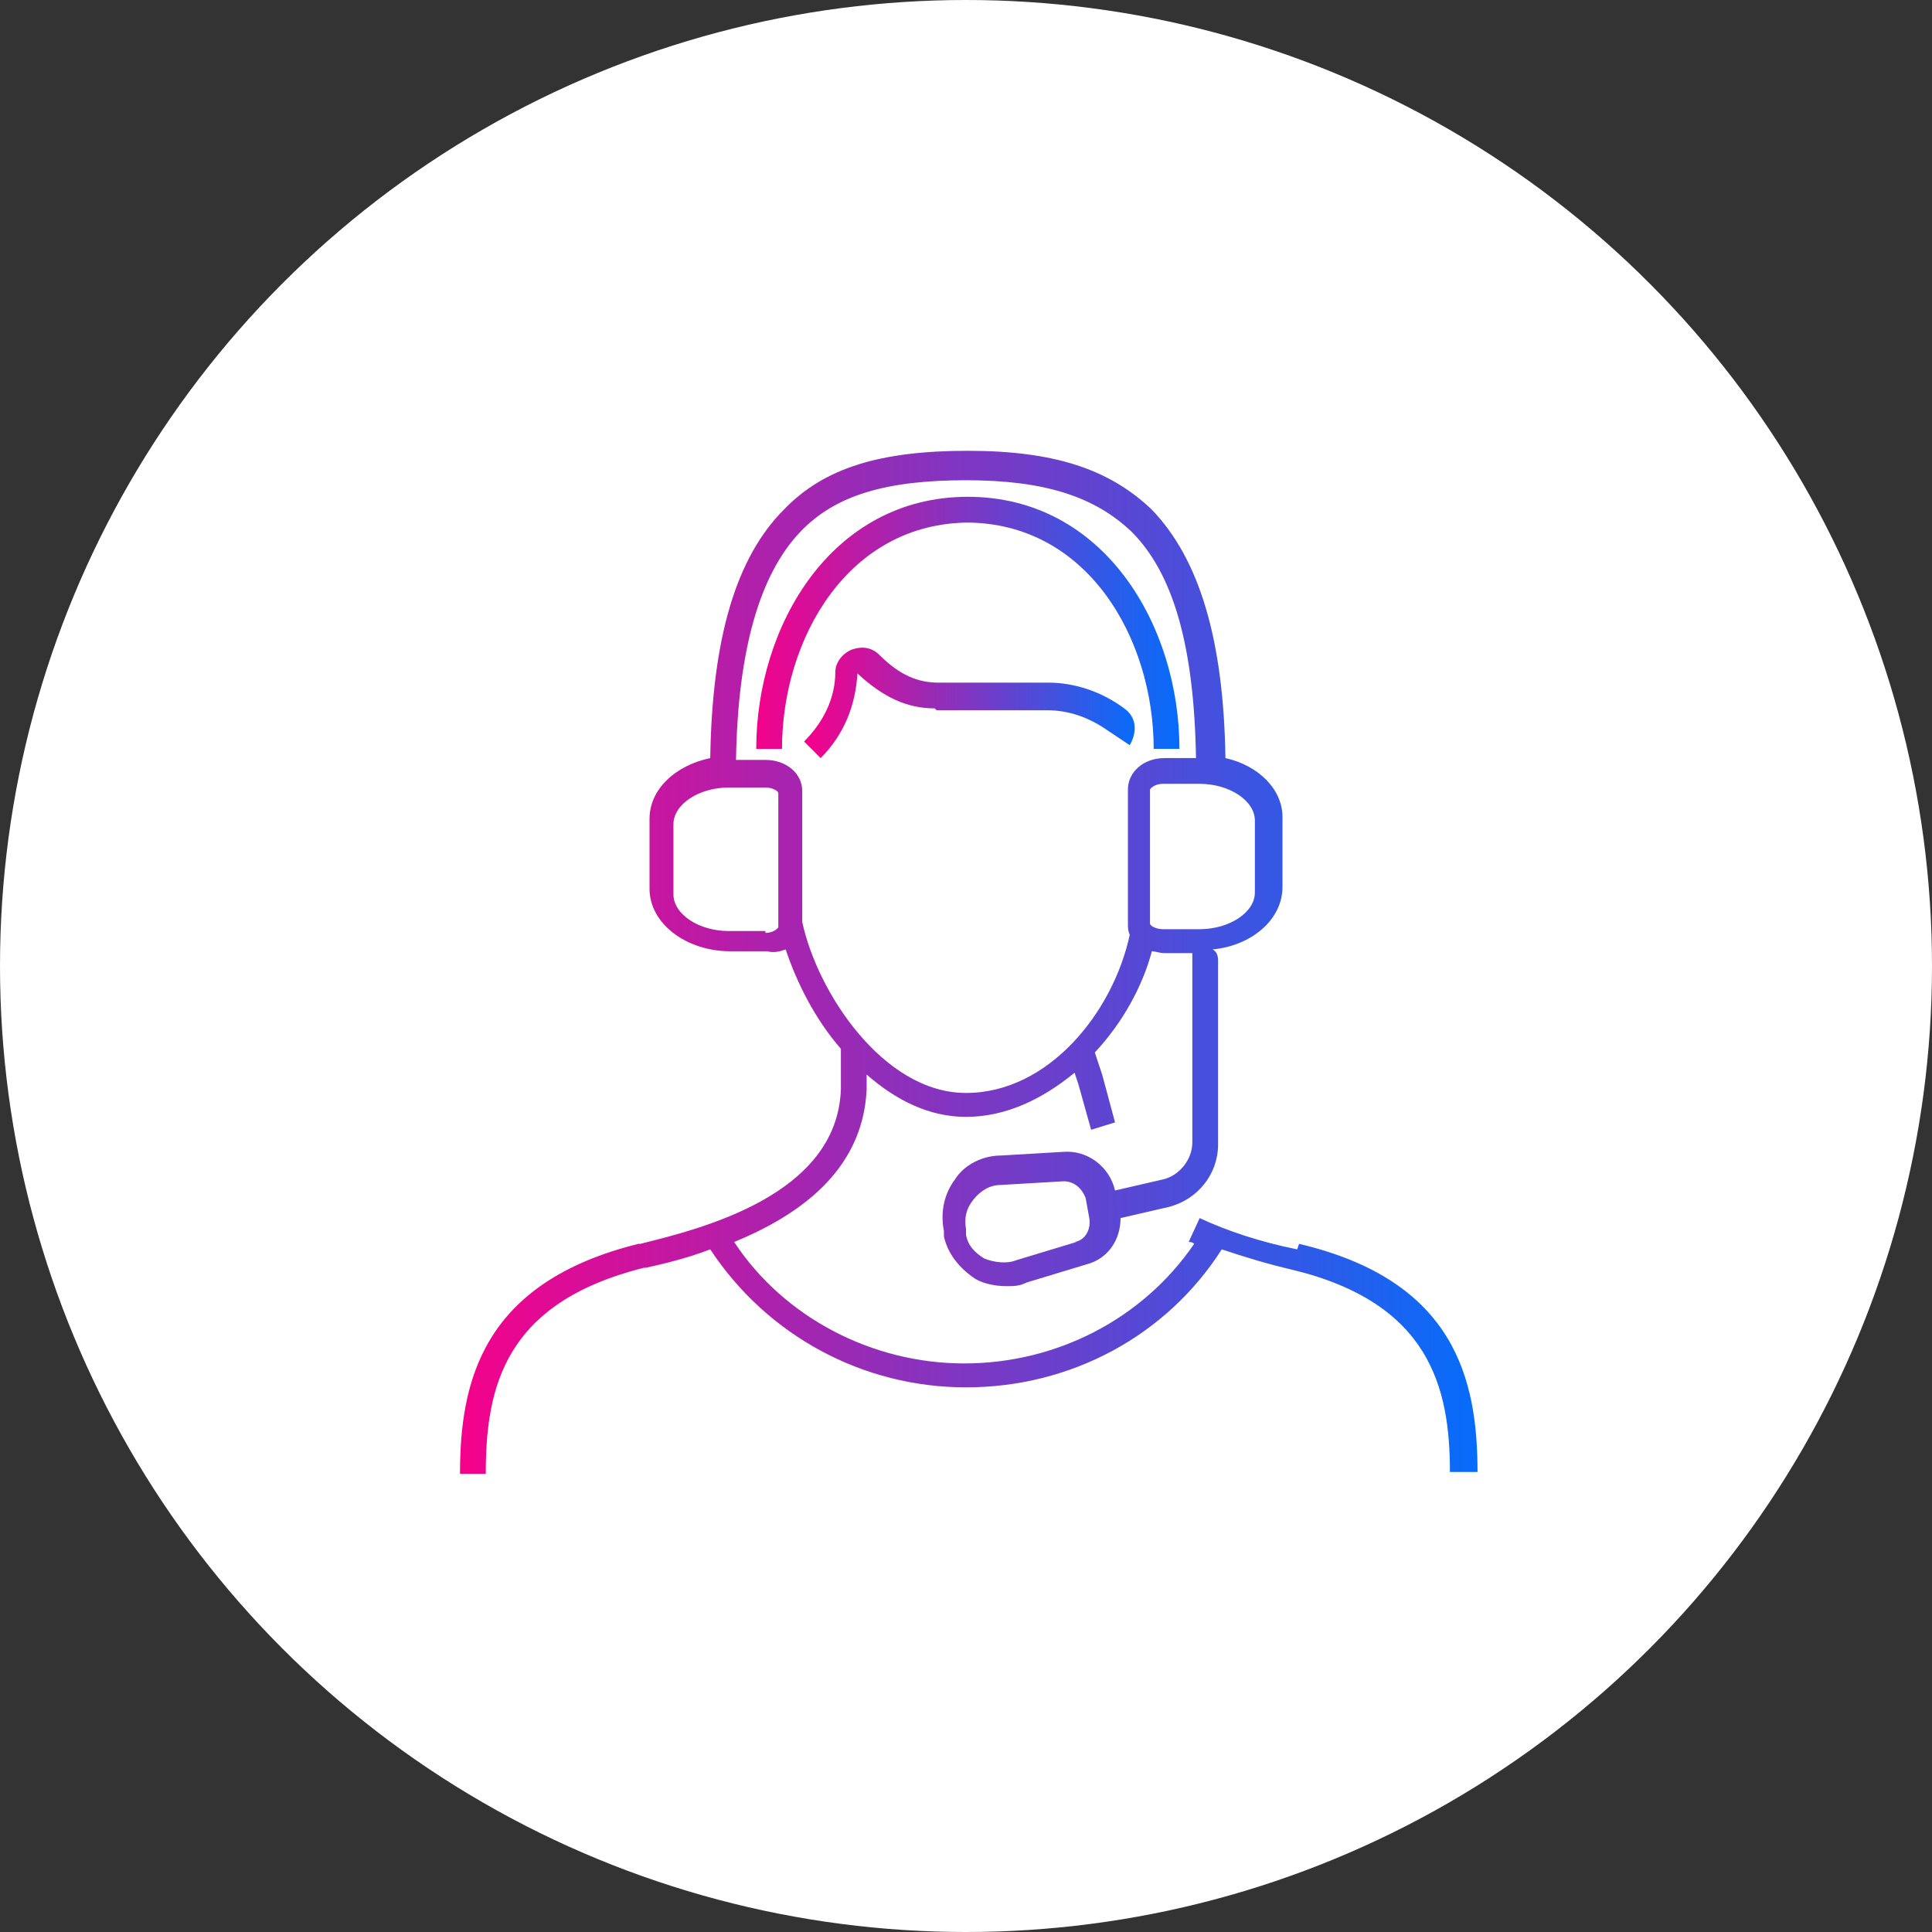
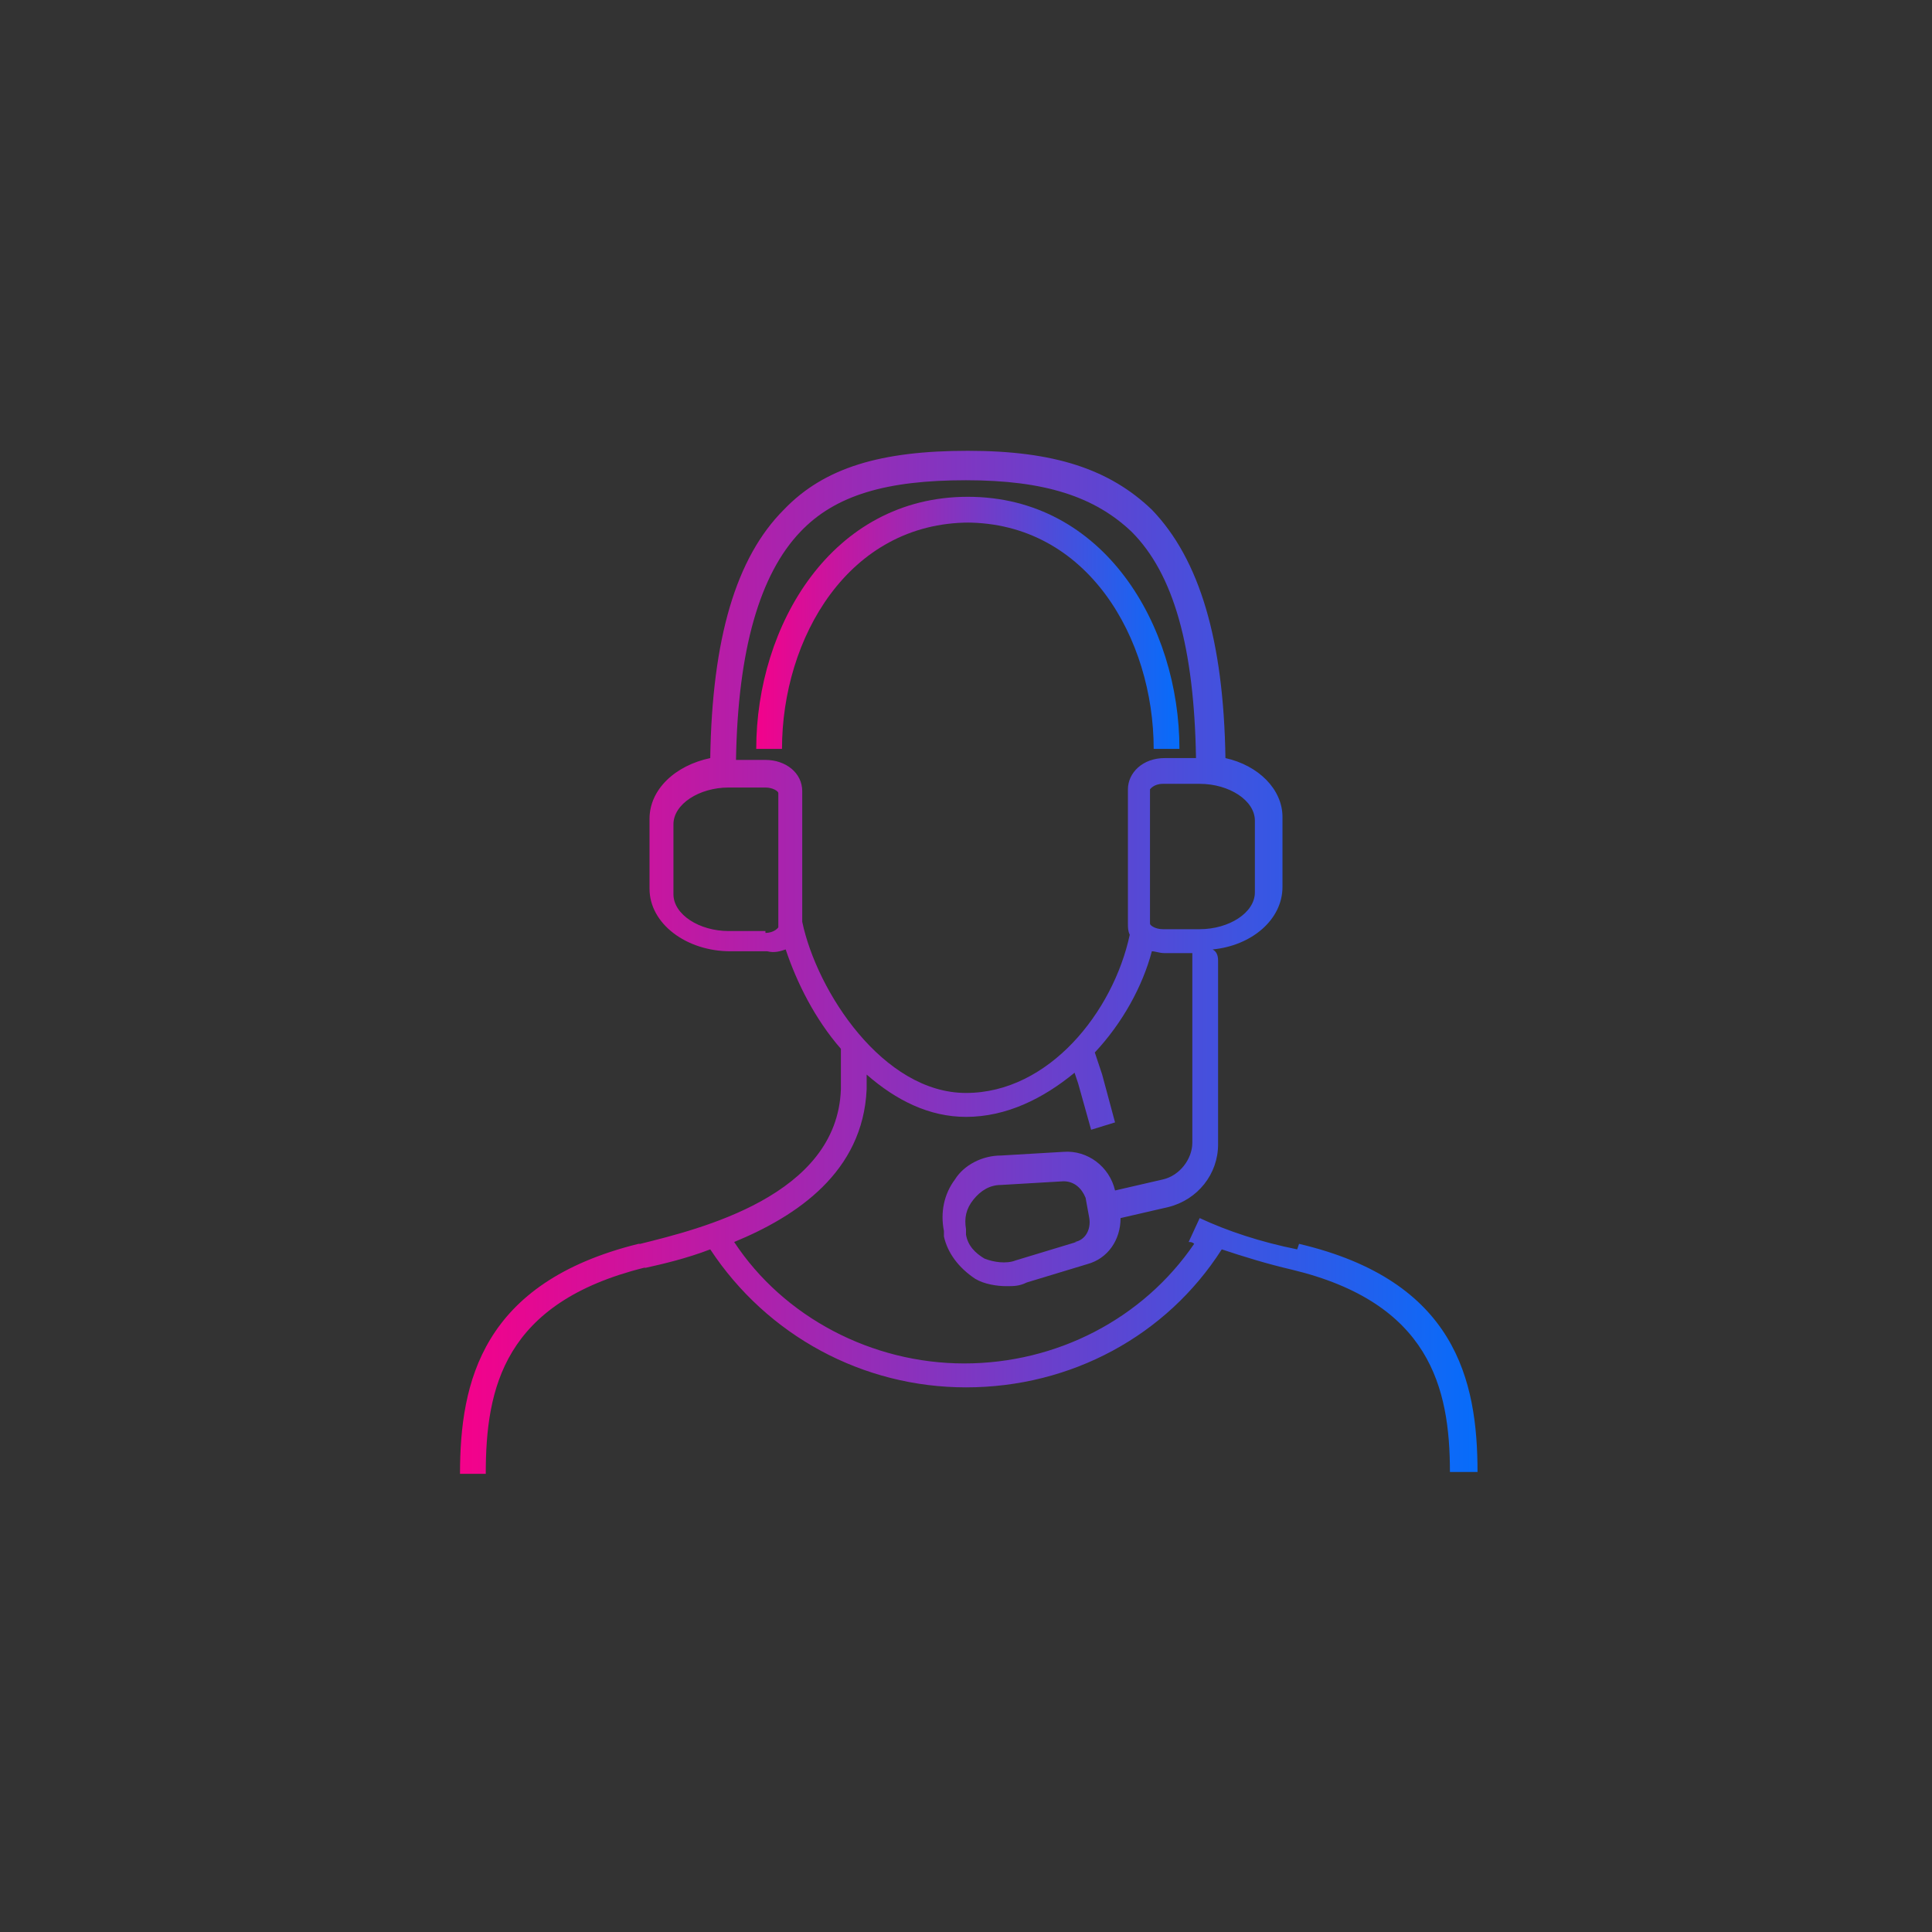
<svg xmlns="http://www.w3.org/2000/svg" xmlns:xlink="http://www.w3.org/1999/xlink" id="Layer_1" version="1.1" viewBox="0 0 105 105">
  <rect x="0" y="0" width="105" height="105" fill="#333333" stroke="none" />
  <defs>
    <style>
      .st0 {
        fill: url(#linear-gradient2);
      }

      .st1 {
        fill: url(#linear-gradient1);
      }

      .st2 {
        fill: url(#linear-gradient9);
      }

      .st3 {
        fill: url(#linear-gradient3);
      }

      .st4 {
        fill: url(#linear-gradient6);
      }

      .st5 {
        fill: url(#linear-gradient8);
      }

      .st6 {
        fill: url(#linear-gradient7);
      }

      .st7 {
        fill: url(#linear-gradient5);
      }

      .st8 {
        fill: url(#linear-gradient4);
      }

      .st9 {
        fill: url(#linear-gradient);
      }

      .st10 {
        fill: #0070fe;
      }

      .st11 {
        fill: #fff;
      }

      .st12 {
        fill: #002068;
      }

      .st13 {
        fill: #ff0085;
      }
    </style>
    <linearGradient id="linear-gradient" x1="149.1" y1="93.8" x2="167.4" y2="93.8" gradientUnits="userSpaceOnUse">
      <stop offset="0" stop-color="#ff0085" />
      <stop offset="1" stop-color="#0070fe" />
    </linearGradient>
    <linearGradient id="linear-gradient1" x1="131.2" y1="92.4" x2="185" y2="92.4" xlink:href="#linear-gradient" />
    <linearGradient id="linear-gradient2" x1="126.8" y1="63.5" x2="189.4" y2="63.5" xlink:href="#linear-gradient" />
    <linearGradient id="linear-gradient3" x1="145.2" y1="36.9" x2="173" y2="36.9" xlink:href="#linear-gradient" />
    <linearGradient id="linear-gradient4" x1="57" y1="145.9" x2="122.6" y2="145.9" gradientUnits="userSpaceOnUse">
      <stop offset="0" stop-color="#fa0187" />
      <stop offset="1" stop-color="#0e6bf8" />
    </linearGradient>
    <linearGradient id="linear-gradient5" x1="40.9" y1="33.8" x2="64" y2="33.8" gradientUnits="userSpaceOnUse">
      <stop offset="0" stop-color="#f5018a" />
      <stop offset="1" stop-color="#076cfa" />
    </linearGradient>
    <linearGradient id="linear-gradient6" x1="43.8" y1="38.3" x2="61.7" y2="38.3" xlink:href="#linear-gradient5" />
    <linearGradient id="linear-gradient7" x1="44.6" y1="41.4" x2="44.8" y2="41.4" xlink:href="#linear-gradient5" />
    <linearGradient id="linear-gradient8" x1="24.9" y1="52.5" x2="80.1" y2="52.5" xlink:href="#linear-gradient5" />
    <linearGradient id="linear-gradient9" x1="52.3" y1="75.7" x2="52.5" y2="75.7" xlink:href="#linear-gradient5" />
  </defs>
  <path class="st12" d="M250.6-39c-.3-.5-1-.6-1.5-.3l-11.6,8.1-13.6-18.3,22-15.3c.5-.3.6-1,.3-1.5-.3-.5-1-.6-1.5-.3l-22.5,15.7-14.2-2.3c-1.6-.3-3.3,0-4.7.8l-5.1,2.7-13.7-1.2-21.7-15.1c-.5-.3-1.2-.2-1.5.3s-.2,1.2.3,1.5l21,14.6-13.6,18.3-11.6-8.1c-.5-.3-1.2-.2-1.5.3-.3.5-.2,1.2.3,1.5l12.5,8.7h0l8.2,4.6h0c-.8,1-1.1,2.2-1,3.4s.7,2.3,1.7,3.1c.8.7,1.8,1,2.8,1h.9v.4c.1,1.2.7,2.3,1.7,3.1.8.7,1.8,1,2.8,1s.6,0,.9,0v.4c.1,1.2.7,2.3,1.7,3.1.8.7,1.8,1,2.8,1s.9,0,1.4-.2c.1,1.2.7,2.3,1.7,3.1.8.7,1.8,1,2.8,1s2.6-.6,3.5-1.7l2.1-2.5c.1-.2.2-.3.3-.5l1.6,1.4c.8.7,1.9,1.1,3,1.1s.3,0,.4,0c1.2-.1,2.4-.7,3.1-1.6.6-.8,1-1.6,1-2.5.5.2,1,.3,1.6.3s.3,0,.4,0c1.2-.1,2.4-.7,3.1-1.6.6-.7.9-1.5,1-2.3.7.4,1.5.6,2.3.6s.3,0,.4,0c1.2-.1,2.3-.7,3.1-1.6.6-.7.9-1.6,1-2.5.5.2,1.1.3,1.7.3s.3,0,.4,0c1.2-.1,2.4-.7,3.1-1.6,1.3-1.5,1.3-3.6.3-5.3l7.1-4.4h0l12.5-8.7c.5-.3.6-1,.3-1.5l.2-.5ZM204.2-50.5c1-.5,2.2-.7,3.3-.6l14.2,2.3,13.9,18.8-6.5,4.1-15.5-11.8c.3,0,.6,0,.9-.2.6-.1.9-.7.8-1.3s-.7-.9-1.3-.8c-4,.9-11.5-1.1-11.6-1.1-.6-.1-1.1.2-1.3.7l-.3,1.1c-1.4,4.5-3.5,6.7-6.2,6.1-2.2-.5-2.6-.8-2.3-3.5.4-3,.7-5.6.7-6.1.4-1.4,1.3-2.6,2.6-3.3l8.4-4.5h.2ZM178.8-19.4c-.5-.4-.8-1-.9-1.6,0-.7.1-1.3.5-1.8l1.3-1.6c.5-.6,1.2-.9,1.9-.9s1.1.2,1.5.5c.5.4.8,1,.9,1.6s-.1,1.3-.5,1.8l-.9,1.1-.3.4h0c-.8,1.1-2.3,1.3-3.4.4h-.1ZM184.3-15.1c-.5-.4-.8-1-.9-1.6,0-.7.1-1.3.5-1.8l.3-.4,1.9-2.3c.8-1,2.4-1.2,3.4-.4.5.4.8,1,.9,1.6,0,.6-.1,1.3-.5,1.8l-2.1,2.6h0c-.8,1.1-2.3,1.3-3.4.4h0ZM189.7-10.8c-.5-.4-.8-1-.9-1.6,0-.6.1-1.3.5-1.8l2.1-2.6h0c.8-1.1,2.3-1.3,3.4-.4.5.4.8,1,.9,1.6,0,.6-.1,1.3-.5,1.8l-1.5,1.8-.7.8c-.8,1-2.3,1.2-3.4.4h.1ZM201.1-9.8l-2.1,2.5c-.8,1-2.3,1.2-3.4.4-.5-.4-.8-1-.9-1.6s.1-1.3.5-1.8l.2-.2,1.5-1.8h0l.4-.4c.5-.6,1.2-.9,1.9-.9s1.1.2,1.5.5c.5.4.8,1,.9,1.6,0,.7-.1,1.3-.5,1.8h0ZM228.7-20.5c-.4.5-1,.8-1.7.9-.6,0-1.3-.2-1.8-.6l-1.7-1.5h0l-8.1-7c-.4-.4-1.1-.3-1.5.1s-.3,1.1.1,1.5l8.1,7c1,.9,1.1,2.3.3,3.4-.4.5-1,.8-1.7.9-.7,0-1.3-.2-1.8-.6l-2.2-1.9h0l-5.7-4.9c-.4-.4-1.1-.3-1.5.1s-.3,1.1.1,1.5l5.7,4.9c1,.9,1.1,2.3.3,3.4-.4.5-1,.8-1.7.9-.7,0-1.3-.1-1.8-.6l-5.6-4.8c-.4-.4-1.1-.3-1.5.1s-.3,1.1.1,1.5l4,3.4c1,.9,1.1,2.3.3,3.4-.4.5-1,.8-1.7.9-.6,0-1.3-.2-1.8-.6l-2.2-2h-.1v-.7c-.1-1.2-.7-2.3-1.7-3.1-1.2-.9-2.7-1.2-4.1-.8h0c-.1-1.2-.7-2.3-1.7-3.1-1.1-.9-2.5-1.1-3.7-.9v-.4c-.1-1.2-.7-2.3-1.7-3.1-1.4-1.1-3.2-1.2-4.7-.6-.2-1.1-.8-2-1.6-2.7-1.9-1.5-4.7-1.2-6.2.6l-7.5-4.2,13.8-18.6,10.1.9c-1.7,1-3,2.6-3.5,4.6h0c0,.1-.3,3-.8,6.2-.4,3.6.6,5.1,4,5.8.3,0,.8.1,1.2.1,2.1,0,5.5-1.2,7.4-7.7h0c1.5.2,4.5.8,7.3,1,0,0,0,.1.1.1l17.9,13.7c1,.9,1.1,2.3.3,3.4h.2Z" />
  <g>
-     <path class="st12" d="M258.8,76.8h-2.7c-1.6,0-2.8-1-2.8-2.4v-10.1c0-1.3,1.2-2.4,2.8-2.4h2.7c3.3,0,6,2.1,6,4.7v5.3c0,2.6-2.7,4.7-6,4.7v.2ZM256.1,64c-.6,0-.9.3-.9.4v10.1c0,0,.3.4.9.4h2.7c2.2,0,4.1-1.3,4.1-2.8v-5.3c0-1.5-1.9-2.8-4.1-2.8h-2.7Z" />
    <path class="st12" d="M226.2,76.8h-2.7c-3.3,0-6-2.1-6-4.7v-5.3c0-2.6,2.7-4.7,6-4.7h2.7c1.6,0,2.8,1,2.8,2.4v10.1c0,1.3-1.2,2.4-2.8,2.4v-.2ZM223.5,64c-2.2,0-4.1,1.3-4.1,2.8v5.3c0,1.5,1.9,2.8,4.1,2.8h2.7c.6,0,.9-.3.9-.4v-10.1c0,0-.3-.4-.9-.4h-2.7Z" />
    <path class="st12" d="M241.2,89.1c-7.3,0-12.9-8.4-14.1-14.4l1.9-.4c1,5.2,6,12.8,12.2,12.8s11.1-6.1,12.3-11.9l1.9.4c-1.3,6.5-7.3,13.4-14.2,13.4h0Z" />
    <path class="st12" d="M257.1,61.2h-1.9c0-8.2-4.9-16.9-14-16.9s-14,8.7-14,16.9h-1.9c0-9.2,5.6-18.9,15.9-18.9s15.9,9.7,15.9,18.9Z" />
    <path class="st12" d="M260.4,63.4h-1.9c0-9-1.5-15.1-4.9-18.4-2.7-2.7-6.5-3.9-12.4-3.9s-9.8,1.2-12.4,3.9c-3.3,3.4-4.9,9.4-4.9,18.4h-1.9c0-9.6,1.7-16,5.5-19.8,3-3.1,7.3-4.4,13.8-4.4s10.7,1.4,13.8,4.4c3.7,3.8,5.5,10.2,5.5,19.8h-.2Z" />
    <path class="st12" d="M230.6,62.3l-1.4-1.3c1.4-1.5,2.2-3.2,2.3-5.3,0-.7.5-1.4,1.2-1.7s1.5,0,2,.4c1.5,1.4,2.9,2,4.4,2h8.3c2,0,4,.6,5.7,1.9.9.6,1,1.8.4,2.7l-1.6-1.1c-1.4-1-2.9-1.5-4.5-1.5h-8.3c-2.1,0-3.9-.8-5.8-2.6-.2,2.5-1.1,4.7-2.9,6.5h.2Z" />
-     <path class="st12" d="M279.2,115.9h-1.9c0-6.4-1.4-12.7-11.8-15.2-2.8-.7-5.4-1.5-7.6-2.4l.8-1.8c2,.9,4.6,1.7,7.3,2.3,11.7,2.8,13.3,10.2,13.3,17.1h0Z" />
+     <path class="st12" d="M279.2,115.9h-1.9c0-6.4-1.4-12.7-11.8-15.2-2.8-.7-5.4-1.5-7.6-2.4l.8-1.8c2,.9,4.6,1.7,7.3,2.3,11.7,2.8,13.3,10.2,13.3,17.1h0" />
    <path class="st12" d="M205.1,115.9h-1.9c0-6.9,1.6-14.3,13.3-17.2h.2c4.4-1.1,14.7-3.6,15-11.6v-3h2v3c-.4,9.5-11.7,12.2-16.6,13.4h-.2c-10.4,2.6-11.8,8.9-11.8,15.3h0Z" />
    <path class="st12" d="M244.1,101.8c-.8,0-1.7-.2-2.4-.6-1.2-.7-2-1.8-2.3-3.1v-.4c-.3-1.3,0-2.7.8-3.8s2.1-1.7,3.5-1.8l4.7-.3c1.8,0,3.4,1.1,3.8,2.8l.3,1.5c.4,1.8-.7,3.5-2.4,4l-4.5,1.4c-.5.2-1,.2-1.5.2h0ZM248.7,93.6h0l-4.7.3c-.8,0-1.6.4-2.1,1.1s-.7,1.4-.5,2.2v.4c.2.8.7,1.4,1.4,1.8.7.4,1.6.5,2.3.2l4.5-1.4c.8-.2,1.3-1,1.1-1.8l-.3-1.5c-.2-.7-.8-1.3-1.6-1.3h0Z" />
    <path class="st12" d="M252.5,96.6c-.4,0-.8-.3-.9-.7,0-.5.2-1,.7-1.2l3.6-.8c1.3-.3,2.2-1.5,2.2-2.8v-14.2c.8-1,1.9-.4,1.9.5v13.8c0,2.2-1.5,4.2-3.7,4.7l-3.6.8h-.2Z" />
    <path class="st12" d="M241.2,109.5c-7.8,0-15-3.9-19.3-10.4l1.6-1.1c3.8,5.9,10.4,9.5,17.6,9.5s13.8-3.5,17.6-9.5l1.6,1.1c-4.2,6.5-11.4,10.4-19.3,10.4h.2Z" />
    <polygon class="st12" points="250.6 90.1 249.6 86.6 248.8 84.4 250.6 83.7 251.4 86 252.4 89.6 250.6 90.1" />
  </g>
  <g>
    <path class="st9" d="M156.1,105.8c.4.1.6,0,.8-.3,3.4-4.3,6.9-8.7,10.3-13,.2-.2.3-.5.2-.8-.2-.3-.5-.3-.8-.3-1.8,0-3.5,0-5.3,0h-.4c0-2.9,0-5.8,0-8.7,0-.3-.1-.6-.5-.7-.4-.1-.6,0-.8.3-3.4,4.3-6.9,8.7-10.3,13-.2.2-.3.5-.2.8.2.3.5.3.8.3,1.8,0,3.5,0,5.3,0h.4c0,2.9,0,5.8,0,8.7,0,.3.1.6.5.7Z" />
-     <path class="st1" d="M171,70.3l-3.9,3.1c7.9,3.5,13.4,11.3,13.4,20.5s-10.1,22.4-22.4,22.4-22.4-10.1-22.4-22.4,10.1-22.4,22.4-22.4v2.7c0,.5.6.9,1,.6l7.1-4.7c.4-.3.4-.8,0-1.1l-7.1-4.7c-.4-.3-1,0-1,.6v2.3c-14.9,0-26.9,12-26.9,26.9s12,26.9,26.9,26.9,26.9-12,26.9-26.9-5.6-19-13.9-23.6Z" />
  </g>
  <g>
    <path class="st0" d="M189.4,49.9c-.1-1.1-.9-2.1-1.9-2.8-1.6-.9-3.4-.5-5,.9-2.7,2.3-5.6,4.4-8.4,6.4-.9.7-1.9,1.4-2.9,2.1-.5-1.6-2.1-2.8-4-2.8h-11.3c-4.5-1.3-8.1-1.3-11.1.1-2.6,1.2-4.5,3.2-6.2,5.4l-.9-.9c-.5-.5-1.3-.5-1.9,0l-8.3,7.3c-.3.3-.5.6-.5.9s.1.7.4,1l12,12.3c.3.3.7.4,1,.4s.7-.1.9-.3l8.3-7.3c.3-.3.5-.6.5-.9s-.1-.7-.4-1l-.4-.4,1.3-.9c1.7-1.2,3.8-1.8,6-1.8h11.3c3,0,5.6-.4,8.1-2.9,1.5-1.5,3.2-3,4.7-4.5,2.4-2.4,5-4.8,7.5-7.2.9-.9,1.4-2.1,1.2-3.2h.1ZM140.2,78.8h0c0,0-11.8-12.2-11.8-12.2l8.3-7.2,1,1,.7.7,10.2,10.5-8.3,7.2ZM187.1,52.2h0c-2.6,2.3-5.1,4.8-7.5,7.1-1.5,1.5-3.1,3-4.7,4.5-1.9,1.9-3.9,2.6-7.1,2.5h-11.3c-2.5,0-4.8.7-6.8,2.1l-1.5,1-8.7-8.9c1.6-2.1,3.5-4.1,5.8-5.2,2.8-1.3,6-1.3,10.2,0h11.6c1.5,0,2.8,1.1,2.8,2.6s-1.2,2.6-2.8,2.6h-10.7c-.4,0-.7.3-.7.7s.3.7.7.7h10.7c2.1,0,4-1.6,4.2-3.6,1.1-.9,2.4-1.7,3.5-2.6,2.8-2.1,5.8-4.2,8.5-6.5,1.2-1,2.4-1.3,3.4-.7.7.4,1.1.9,1.2,1.7,0,.7-.2,1.5-.8,2Z" />
    <path class="st13" d="M134.6,63.9c-.8,0-1.4.7-1.4,1.4s.7,1.4,1.4,1.4,1.4-.7,1.4-1.4-.7-1.4-1.4-1.4Z" />
    <path class="st3" d="M147.5,49.1h20.7c1.2,0,2.2-1,2.2-2.2v-4c0-.3,0-.7-.1-.9h.5c1.2,0,2.3-1.1,2.3-2.3v-3c0-1.2-1.1-2.2-2.3-2.2h-.5c.1-.3.1-.6.1-.9v-4c0-1.2-1-2.3-2.2-2.3h-3.2,0c0,0-1-2.1-1-2.1-.2-.3-.6-.5-.9-.3l-5.1,2.4h-10.5c-1.2,0-2.3,1.1-2.3,2.3v17.5c0,1.2,1.1,2.2,2.3,2.2ZM170.7,35.8c.5,0,.9.3.9.8v3c0,.5-.5.9-.9.9h-5.4c-.5,0-.8-.5-.8-.9v-3c0-.5.3-.8.8-.8h5.4ZM168.1,28.5c.5,0,.9.5.9.9v.3h-2.8c0,0-.7-1.3-.7-1.3h2.6ZM162.9,26.3l1.7,3.5h-9.1l7.3-3.5ZM146.5,29.5c0-.5.5-.9.9-.9h7.6l-2.6,1.2h-3.8c-.4,0-.7.4-.7.7s.3.7.7.7h20.5v2.3c0,.5-.3.8-.7.9h-1.9c-1.6.1-3.4.3-3.4,2.4v3c0,1.3,1,2.3,2.2,2.3h2.8c.5,0,.9.5.9.9v4c0,.5-.5.9-.9.9h-20.7c-.5,0-.9-.5-.9-.9v-17.5Z" />
-     <path class="st10" d="M167,39.3c.6,0,1.1-.5,1.1-1.1s-.5-1.1-1.1-1.1-1.1.5-1.1,1.1.5,1.1,1.1,1.1Z" />
  </g>
  <path class="st8" d="M122.6,143.4c-.2-.3-.7-.4-1-.2l-8,5.6-9.4-12.7,15.2-10.6c.3-.2.4-.7.2-1-.2-.3-.7-.4-1-.2l-15.6,10.9-9.8-1.6c-1.1-.2-2.3,0-3.3.6l-3.5,1.9-9.5-.8-15-10.5c-.3-.2-.8-.1-1,.2s-.1.8.2,1l14.5,10.1-9.4,12.7-8-5.6c-.3-.2-.8-.1-1,.2-.2.3-.1.8.2,1l8.7,6h0l5.7,3.2h0c-.6.7-.8,1.5-.7,2.4s.5,1.6,1.2,2.1c.6.5,1.2.7,1.9.7h.6v.3c0,.8.5,1.6,1.2,2.1.6.5,1.2.7,1.9.7s.4,0,.6,0v.3c0,.8.5,1.6,1.2,2.1.6.5,1.2.7,1.9.7s.6,0,1-.1c0,.8.5,1.6,1.2,2.1.6.5,1.2.7,1.9.7s1.8-.4,2.4-1.2l1.5-1.7c0-.1.1-.2.2-.3l1.1,1c.6.5,1.3.8,2.1.8s.2,0,.3,0c.8,0,1.7-.5,2.1-1.1.4-.6.7-1.1.7-1.7.3.1.7.2,1.1.2s.2,0,.3,0c.8,0,1.7-.5,2.1-1.1.4-.5.6-1,.7-1.6.5.3,1,.4,1.6.4s.2,0,.3,0c.8,0,1.6-.5,2.1-1.1.4-.5.6-1.1.7-1.7.3.1.8.2,1.2.2s.2,0,.3,0c.8,0,1.7-.5,2.1-1.1.9-1,.9-2.5.2-3.7l4.9-3h0l8.7-6c.3-.2.4-.7.2-1v-.3ZM90.5,135.4c.7-.3,1.5-.5,2.3-.4l9.8,1.6,9.6,13-4.5,2.8-10.7-8.2c.2,0,.4,0,.6-.1.4,0,.6-.5.6-.9s-.5-.6-.9-.6c-2.8.6-8-.8-8-.8-.4,0-.8.1-.9.5l-.2.8c-1,3.1-2.4,4.6-4.3,4.2-1.5-.3-1.8-.6-1.6-2.4.3-2.1.5-3.9.5-4.2.3-1,.9-1.8,1.8-2.3l5.8-3.1h.1ZM72.9,157c-.3-.3-.6-.7-.6-1.1,0-.5,0-.9.3-1.2l.9-1.1c.3-.4.8-.6,1.3-.6s.8.1,1,.3c.3.3.6.7.6,1.1s0,.9-.3,1.2l-.6.8-.2.3h0c-.6.8-1.6.9-2.4.3h0ZM76.7,159.9c-.3-.3-.6-.7-.6-1.1,0-.5,0-.9.3-1.2l.2-.3,1.3-1.6c.6-.7,1.7-.8,2.4-.3.3.3.6.7.6,1.1,0,.4,0,.9-.3,1.2l-1.5,1.8h0c-.6.8-1.6.9-2.4.3h0ZM80.5,162.9c-.3-.3-.6-.7-.6-1.1,0-.4,0-.9.3-1.2l1.5-1.8h0c.6-.8,1.6-.9,2.4-.3.3.3.6.7.6,1.1,0,.4,0,.9-.3,1.2l-1,1.2-.5.6c-.6.7-1.6.8-2.4.3h0ZM88.4,163.6l-1.5,1.7c-.6.7-1.6.8-2.4.3-.3-.3-.6-.7-.6-1.1s0-.9.3-1.2h.1c0-.1,1-1.4,1-1.4h0l.3-.3c.3-.4.8-.6,1.3-.6s.8.1,1,.3c.3.3.6.7.6,1.1,0,.5,0,.9-.3,1.2h0ZM107.5,156.2c-.3.3-.7.6-1.2.6-.4,0-.9-.1-1.2-.4l-1.2-1h0l-5.6-4.8c-.3-.3-.8-.2-1,0s-.2.8,0,1l5.6,4.8c.7.6.8,1.6.2,2.4-.3.3-.7.6-1.2.6-.5,0-.9-.1-1.2-.4l-1.5-1.3h0l-3.9-3.4c-.3-.3-.8-.2-1,0s-.2.8,0,1l3.9,3.4c.7.6.8,1.6.2,2.4-.3.3-.7.6-1.2.6-.5,0-.9,0-1.2-.4l-3.9-3.3c-.3-.3-.8-.2-1,0s-.2.8,0,1l2.8,2.4c.7.6.8,1.6.2,2.4-.3.3-.7.6-1.2.6-.4,0-.9-.1-1.2-.4l-1.5-1.4h0v-.5c0-.8-.5-1.6-1.2-2.1-.8-.6-1.9-.8-2.8-.6h0c0-.8-.5-1.6-1.2-2.1-.8-.6-1.7-.8-2.6-.6v-.3c0-.8-.5-1.6-1.2-2.1-1-.8-2.2-.8-3.3-.4-.1-.8-.6-1.4-1.1-1.9-1.3-1-3.3-.8-4.3.4l-5.2-2.9,9.6-12.9,7,.6c-1.2.7-2.1,1.8-2.4,3.2h0c0,0-.2,2.1-.6,4.3-.3,2.5.4,3.5,2.8,4,.2,0,.6,0,.8,0,1.5,0,3.8-.8,5.1-5.3h0c1,.1,3.1.6,5.1.7,0,0,0,0,0,0l12.4,9.5c.7.6.8,1.6.2,2.4h.1Z" />
-   <circle class="st11" cx="52.5" cy="52.5" r="52.5" />
  <g>
    <path class="st7" d="M52.5,28.4c6.6,0,10.2,6.3,10.2,12.3h1.4c0-6.7-4.1-13.7-11.5-13.7s-11.5,7-11.5,13.7h1.4c0-6,3.6-12.3,10.2-12.3Z" />
-     <path class="st4" d="M50.9,38.6h6c1.2,0,2.3.4,3.3,1.1l1.2.8c.4-.7.4-1.5-.3-2-1.2-.9-2.7-1.4-4.1-1.4h-6c-1.1,0-2.1-.4-3.2-1.5-.4-.4-.9-.5-1.5-.3-.5.2-.9.7-.9,1.2,0,1.5-.7,2.8-1.7,3.8l.9.9c1.3-1.3,1.9-2.9,2-4.6,1.4,1.3,2.7,1.9,4.2,1.9Z" />
    <path class="st6" d="M44.8,41.4h0s0,0,0,0h.1Z" />
    <path class="st5" d="M70.5,67.9c-2-.4-3.8-1-5.3-1.7l-.6,1.3c.1,0,.2,0,.3.1-2.8,4.1-7.5,6.5-12.5,6.5s-9.8-2.5-12.5-6.6c3.4-1.4,7-3.8,7.2-8.3v-.8c1.6,1.4,3.4,2.3,5.4,2.3h0c2.2,0,4.2-1,5.9-2.4l.2.6.7,2.5,1.3-.4-.7-2.6-.4-1.2c1.5-1.6,2.6-3.6,3.1-5.5.2,0,.4.1.7.1h1.5s0,0,0,0v10.3c0,.9-.7,1.8-1.6,2l-2.6.6s0,0,0,0h0c-.3-1.3-1.5-2.2-2.8-2.1l-3.4.2c-1,0-2,.5-2.5,1.3-.6.8-.8,1.8-.6,2.8v.3c.2.9.8,1.7,1.7,2.3.5.3,1.2.4,1.7.4h0c.4,0,.7,0,1.1-.2l3.3-1c1.1-.3,1.8-1.3,1.8-2.5h0l2.6-.6c1.6-.4,2.7-1.8,2.7-3.4v-10c0-.3-.1-.5-.3-.6,2.1-.2,3.8-1.6,3.8-3.4v-3.8c0-1.5-1.3-2.8-3.1-3.2-.1-6.4-1.4-10.8-4-13.5-2.3-2.2-5.3-3.2-10-3.2s-7.8.9-10,3.2c-2.6,2.6-3.9,7-4,13.5-1.9.4-3.3,1.7-3.3,3.3v3.8c0,1.9,2,3.4,4.4,3.4h2c.4.1.7,0,1-.1.6,1.8,1.6,3.8,3,5.4h0v2.2c-.2,5.8-7.7,7.6-10.9,8.4h-.1c-8.5,2.1-9.7,7.5-9.7,12.5h1.4c0-4.7,1-9.3,8.6-11.2h.1c.9-.2,2.2-.5,3.5-1,3.1,4.7,8.3,7.5,13.9,7.5,5.7,0,10.9-2.8,13.9-7.5,1.2.4,2.5.8,3.8,1.1,7.5,1.8,8.6,6.4,8.6,11h1.5c0-5-1.2-10.4-9.7-12.4ZM58.5,67.5l-3.3,1c-.5.2-1.2.1-1.7-.1-.5-.3-.9-.7-1-1.3v-.3c-.1-.6,0-1.1.4-1.6.4-.5.9-.8,1.5-.8l3.4-.2h0c.6,0,1,.4,1.2.9l.2,1.1c.1.6-.2,1.2-.8,1.3ZM68.2,44.7v3.8c0,1.1-1.4,2-3,2h-2c-.4,0-.7-.2-.7-.3v-7.3c0,0,.2-.3.7-.3h0s2,0,2,0c1.6,0,3,.9,3,2ZM41.6,50.6h-2c-1.6,0-3-.9-3-2v-3.8c0-1.1,1.4-2,3-2h2c.4,0,.7.2.7.3v7.3c0,0-.2.3-.7.3ZM43.6,50.1v-7.1c0-1-.9-1.7-2-1.7h-1.6c.1-6,1.3-10.1,3.5-12.4,1.9-2,4.7-2.8,9-2.8s7,.9,9,2.8c2.3,2.3,3.4,6.3,3.5,12.3h-1.7c-1.2,0-2,.8-2,1.7v7.3c0,.2,0,.4.1.6-.9,4.2-4.4,8.6-8.9,8.6s-8.1-5.5-8.9-9.3h0Z" />
    <path class="st2" d="M52.5,75.7s0,0,0,0c0,0,0,0,0,0h.1Z" />
  </g>
</svg>